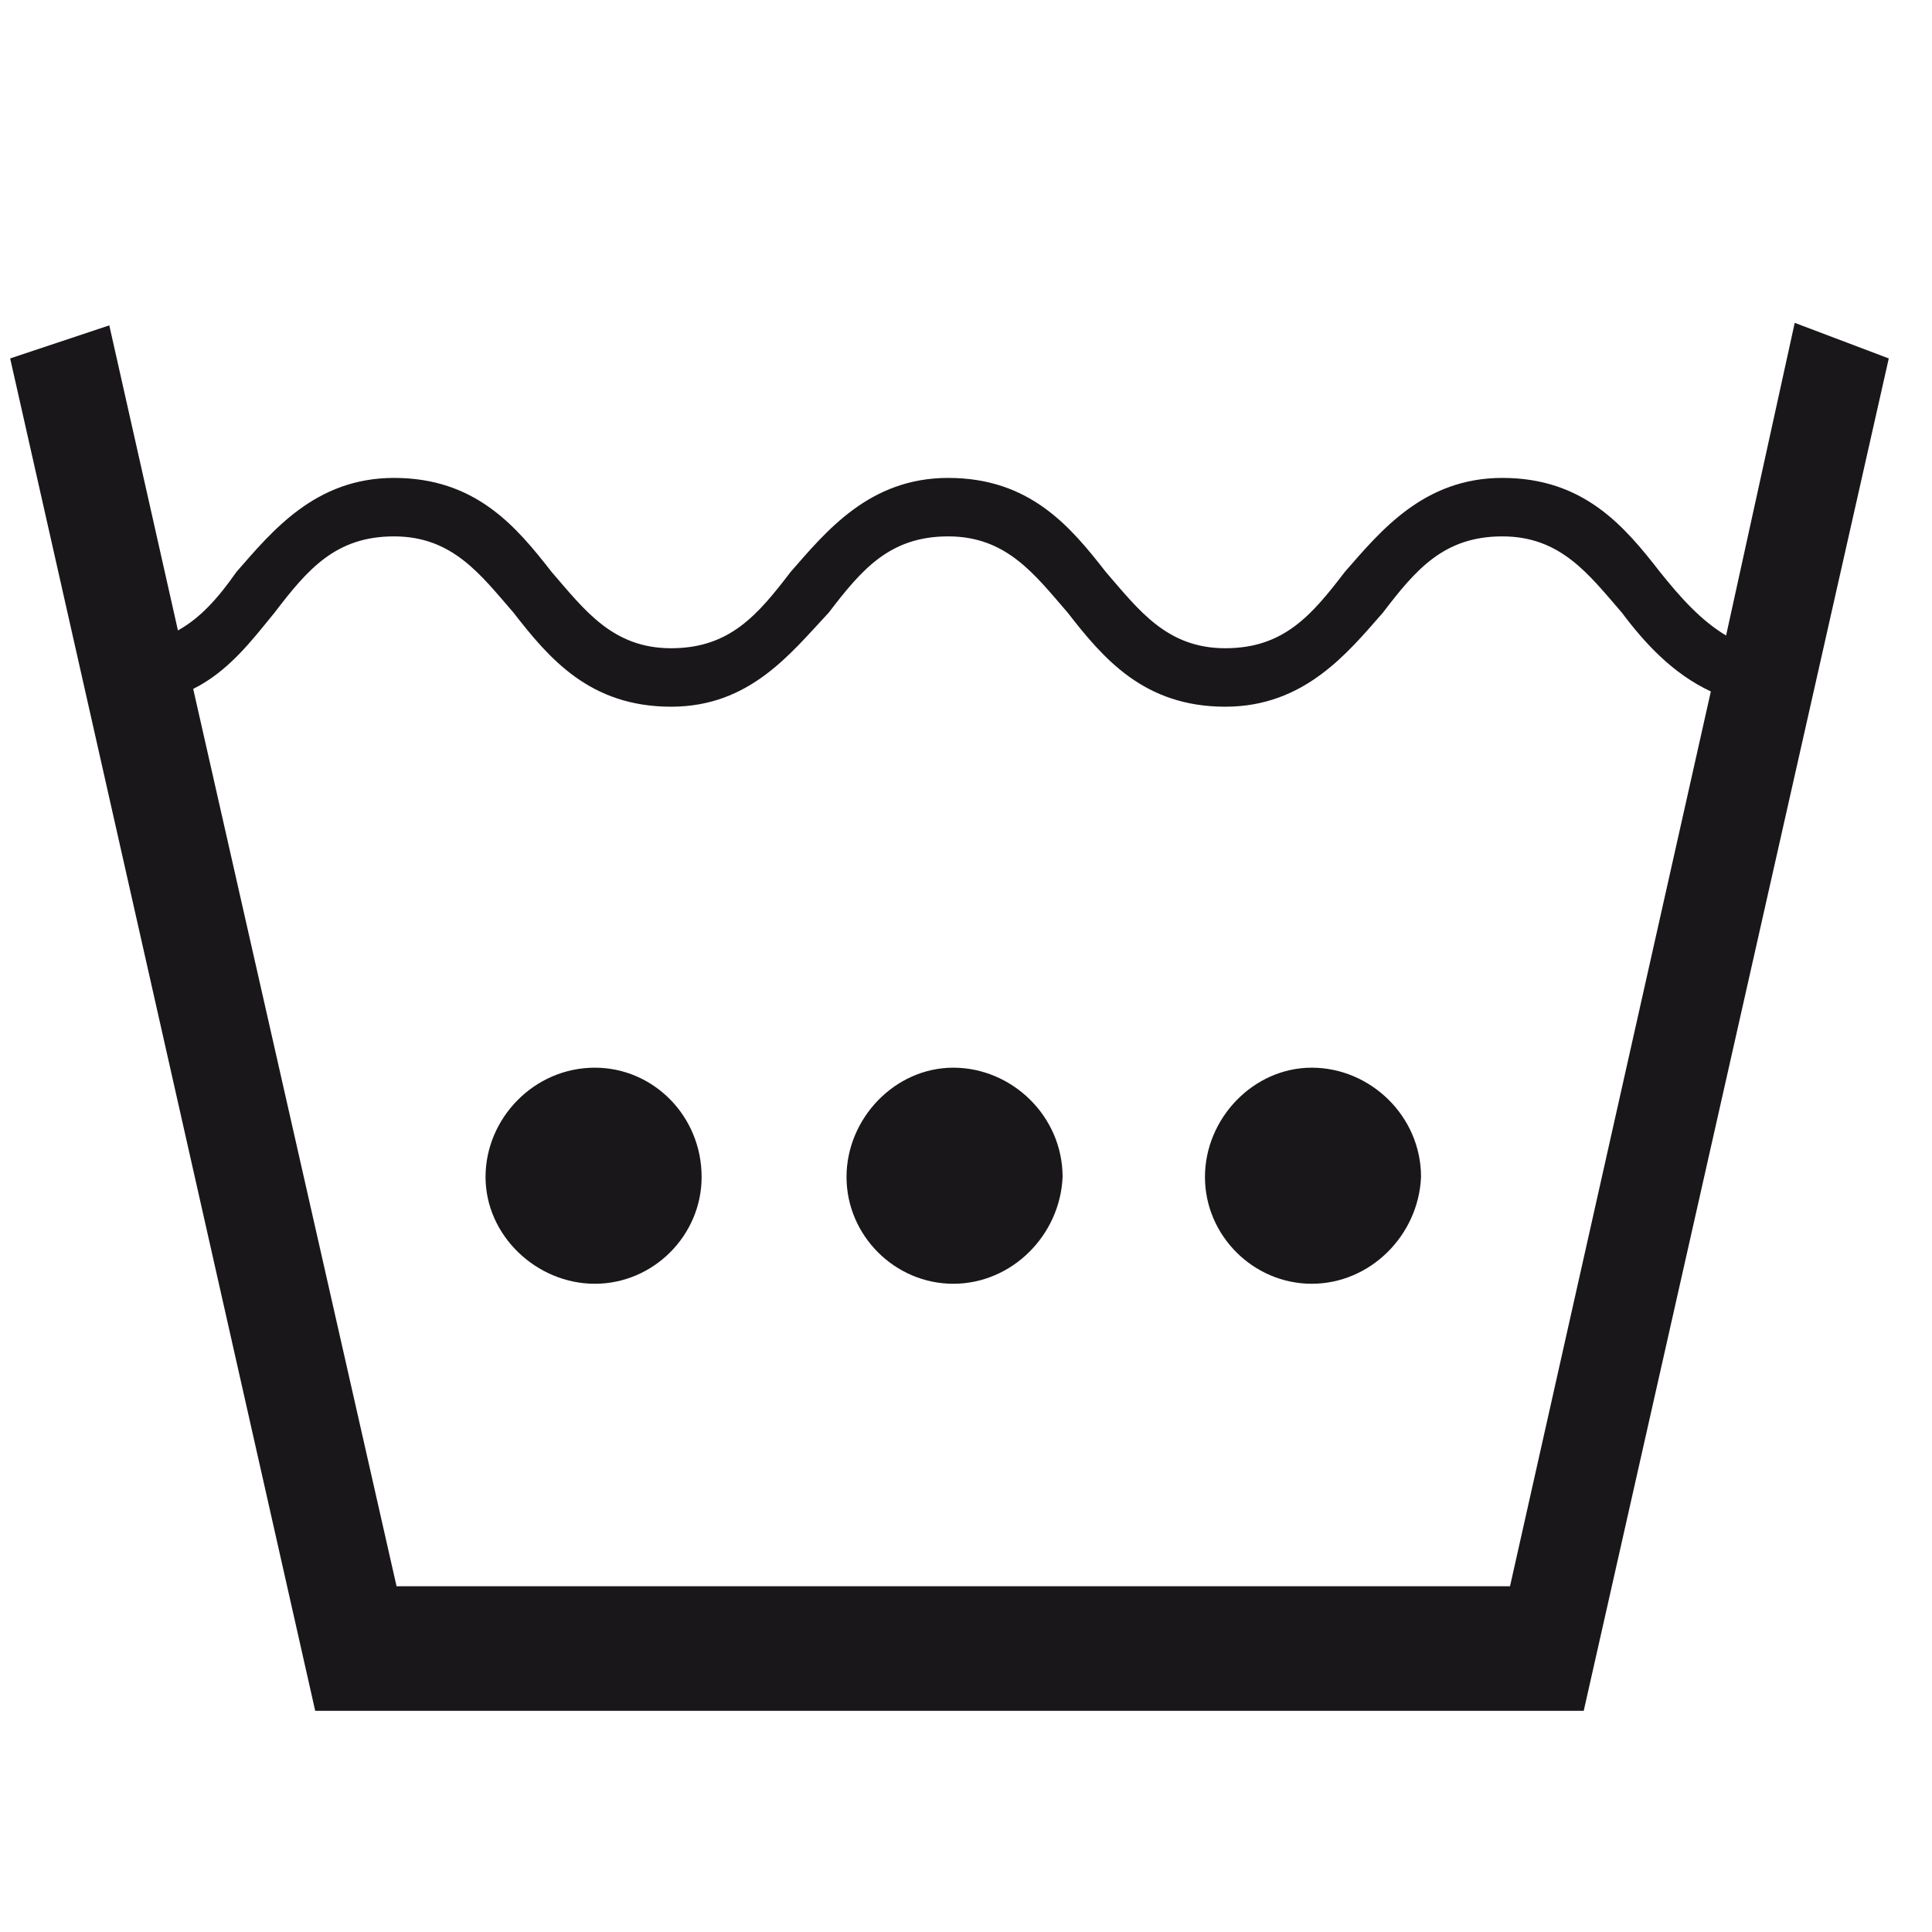
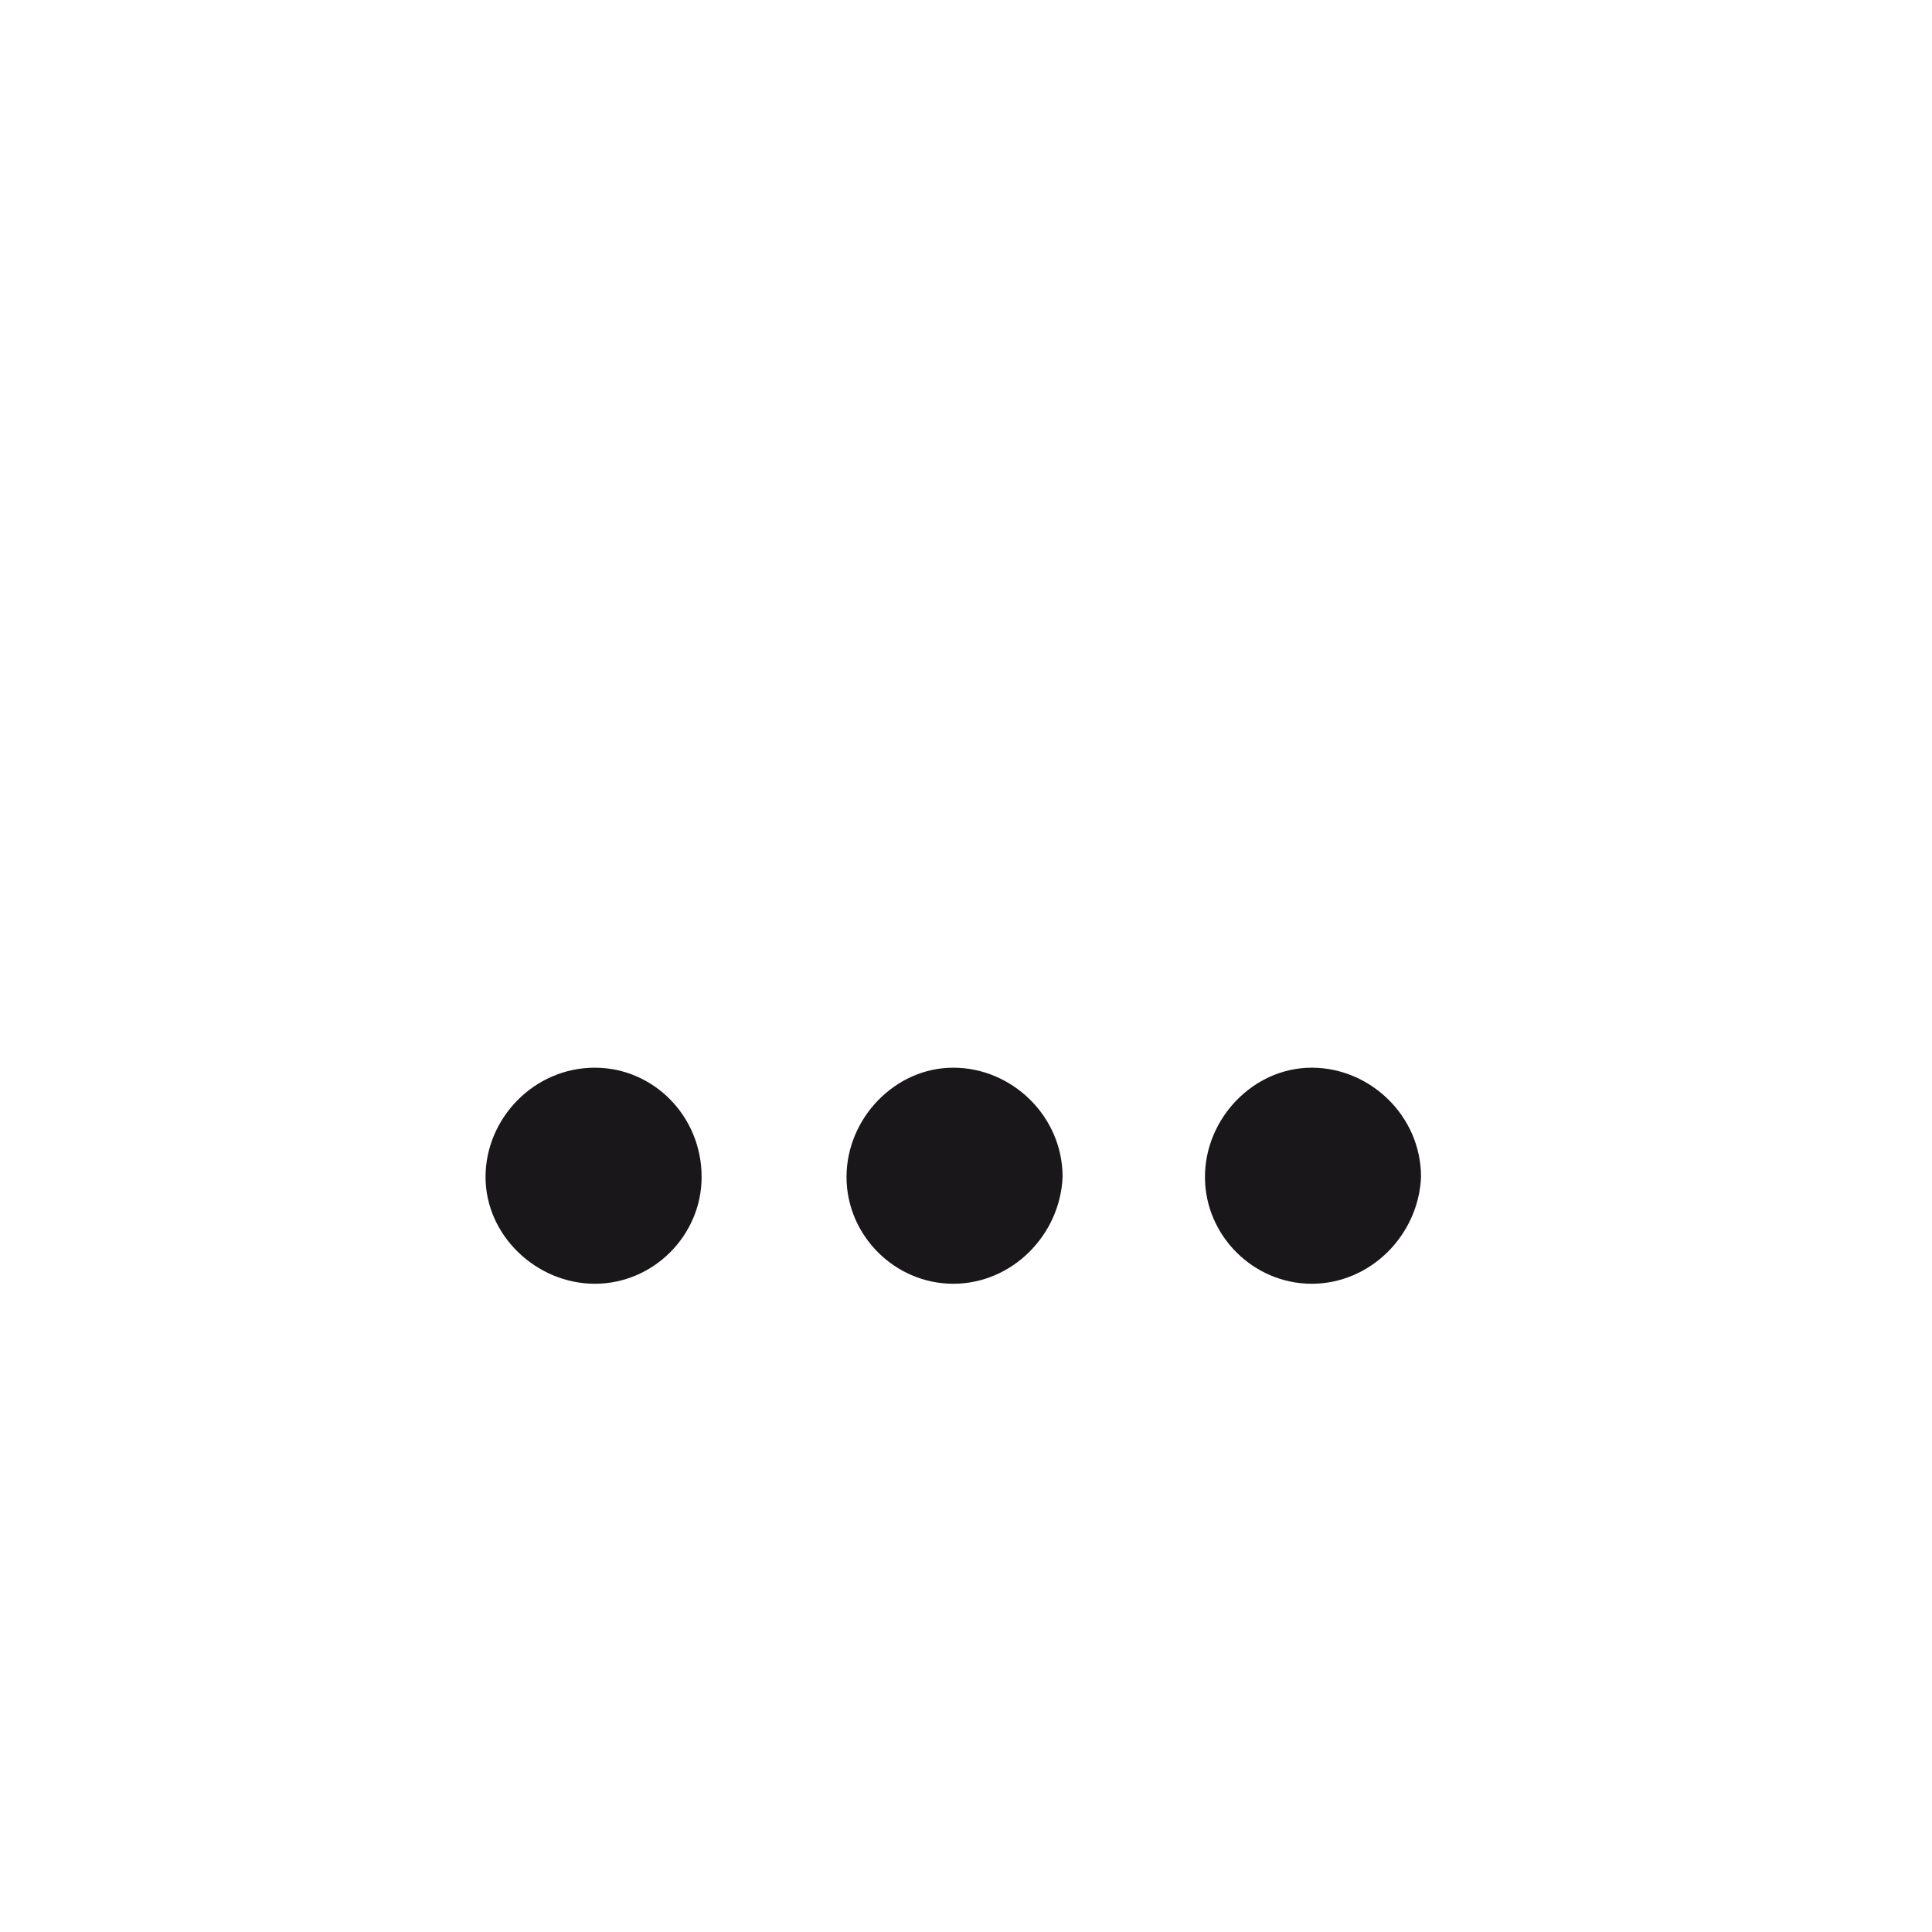
<svg xmlns="http://www.w3.org/2000/svg" version="1.1" id="Layer_2" x="0px" y="0px" viewBox="34 5 76 76" style="enable-background:new 0 0 144 143.9;" xml:space="preserve">
  <style type="text/css">
	.st0{enable-background:new    ;}
	.st1{fill:#1A171B;}
</style>
-   <path class="st1" d="M104.6,17.7L101.9,30c-1-0.6-1.8-1.5-2.6-2.5c-1.4-1.8-3-3.7-6.2-3.7c-3.1,0-4.8,2.1-6.2,3.7   c-1.3,1.7-2.4,3-4.7,3c-2.3,0-3.4-1.5-4.7-3c-1.4-1.8-3-3.7-6.2-3.7c-3.1,0-4.8,2.1-6.2,3.7c-1.3,1.7-2.4,3-4.7,3s-3.4-1.5-4.7-3   c-1.4-1.8-3-3.7-6.2-3.7c-3.1,0-4.8,2.1-6.2,3.7c-0.7,1-1.4,1.8-2.3,2.3l-2.7-12l-3.9,1.3l12,53.2h49.9l12-53.2L104.6,17.7z    M93.4,67.4H49.6l-8-35.3c1.4-0.7,2.3-1.9,3.2-3c1.3-1.7,2.4-3,4.7-3c2.3,0,3.4,1.5,4.7,3c1.4,1.8,3,3.7,6.2,3.7   c3.1,0,4.7-2.1,6.2-3.7c1.3-1.7,2.4-3,4.7-3s3.4,1.5,4.7,3c1.4,1.8,3,3.7,6.2,3.7c3.1,0,4.8-2.1,6.2-3.7c1.3-1.7,2.4-3,4.7-3   c2.3,0,3.4,1.5,4.7,3c0.9,1.2,2,2.4,3.5,3.1L93.4,67.4z" />
  <path class="st1" d="M71.5,55.5c-2.3,0-4.2-1.9-4.2-4.2c0-2.3,1.9-4.3,4.2-4.3c2.3,0,4.3,1.9,4.3,4.3   C75.7,53.6,73.8,55.5,71.5,55.5z M57.4,55.5c-2.3,0-4.3-1.9-4.3-4.2c0-2.3,1.9-4.3,4.3-4.3c2.3,0,4.2,1.9,4.2,4.3   C61.6,53.6,59.7,55.5,57.4,55.5z M85.6,55.5c-2.3,0-4.2-1.9-4.2-4.2c0-2.3,1.9-4.3,4.2-4.3s4.3,1.9,4.3,4.3   C89.8,53.6,87.9,55.5,85.6,55.5z" />
</svg>